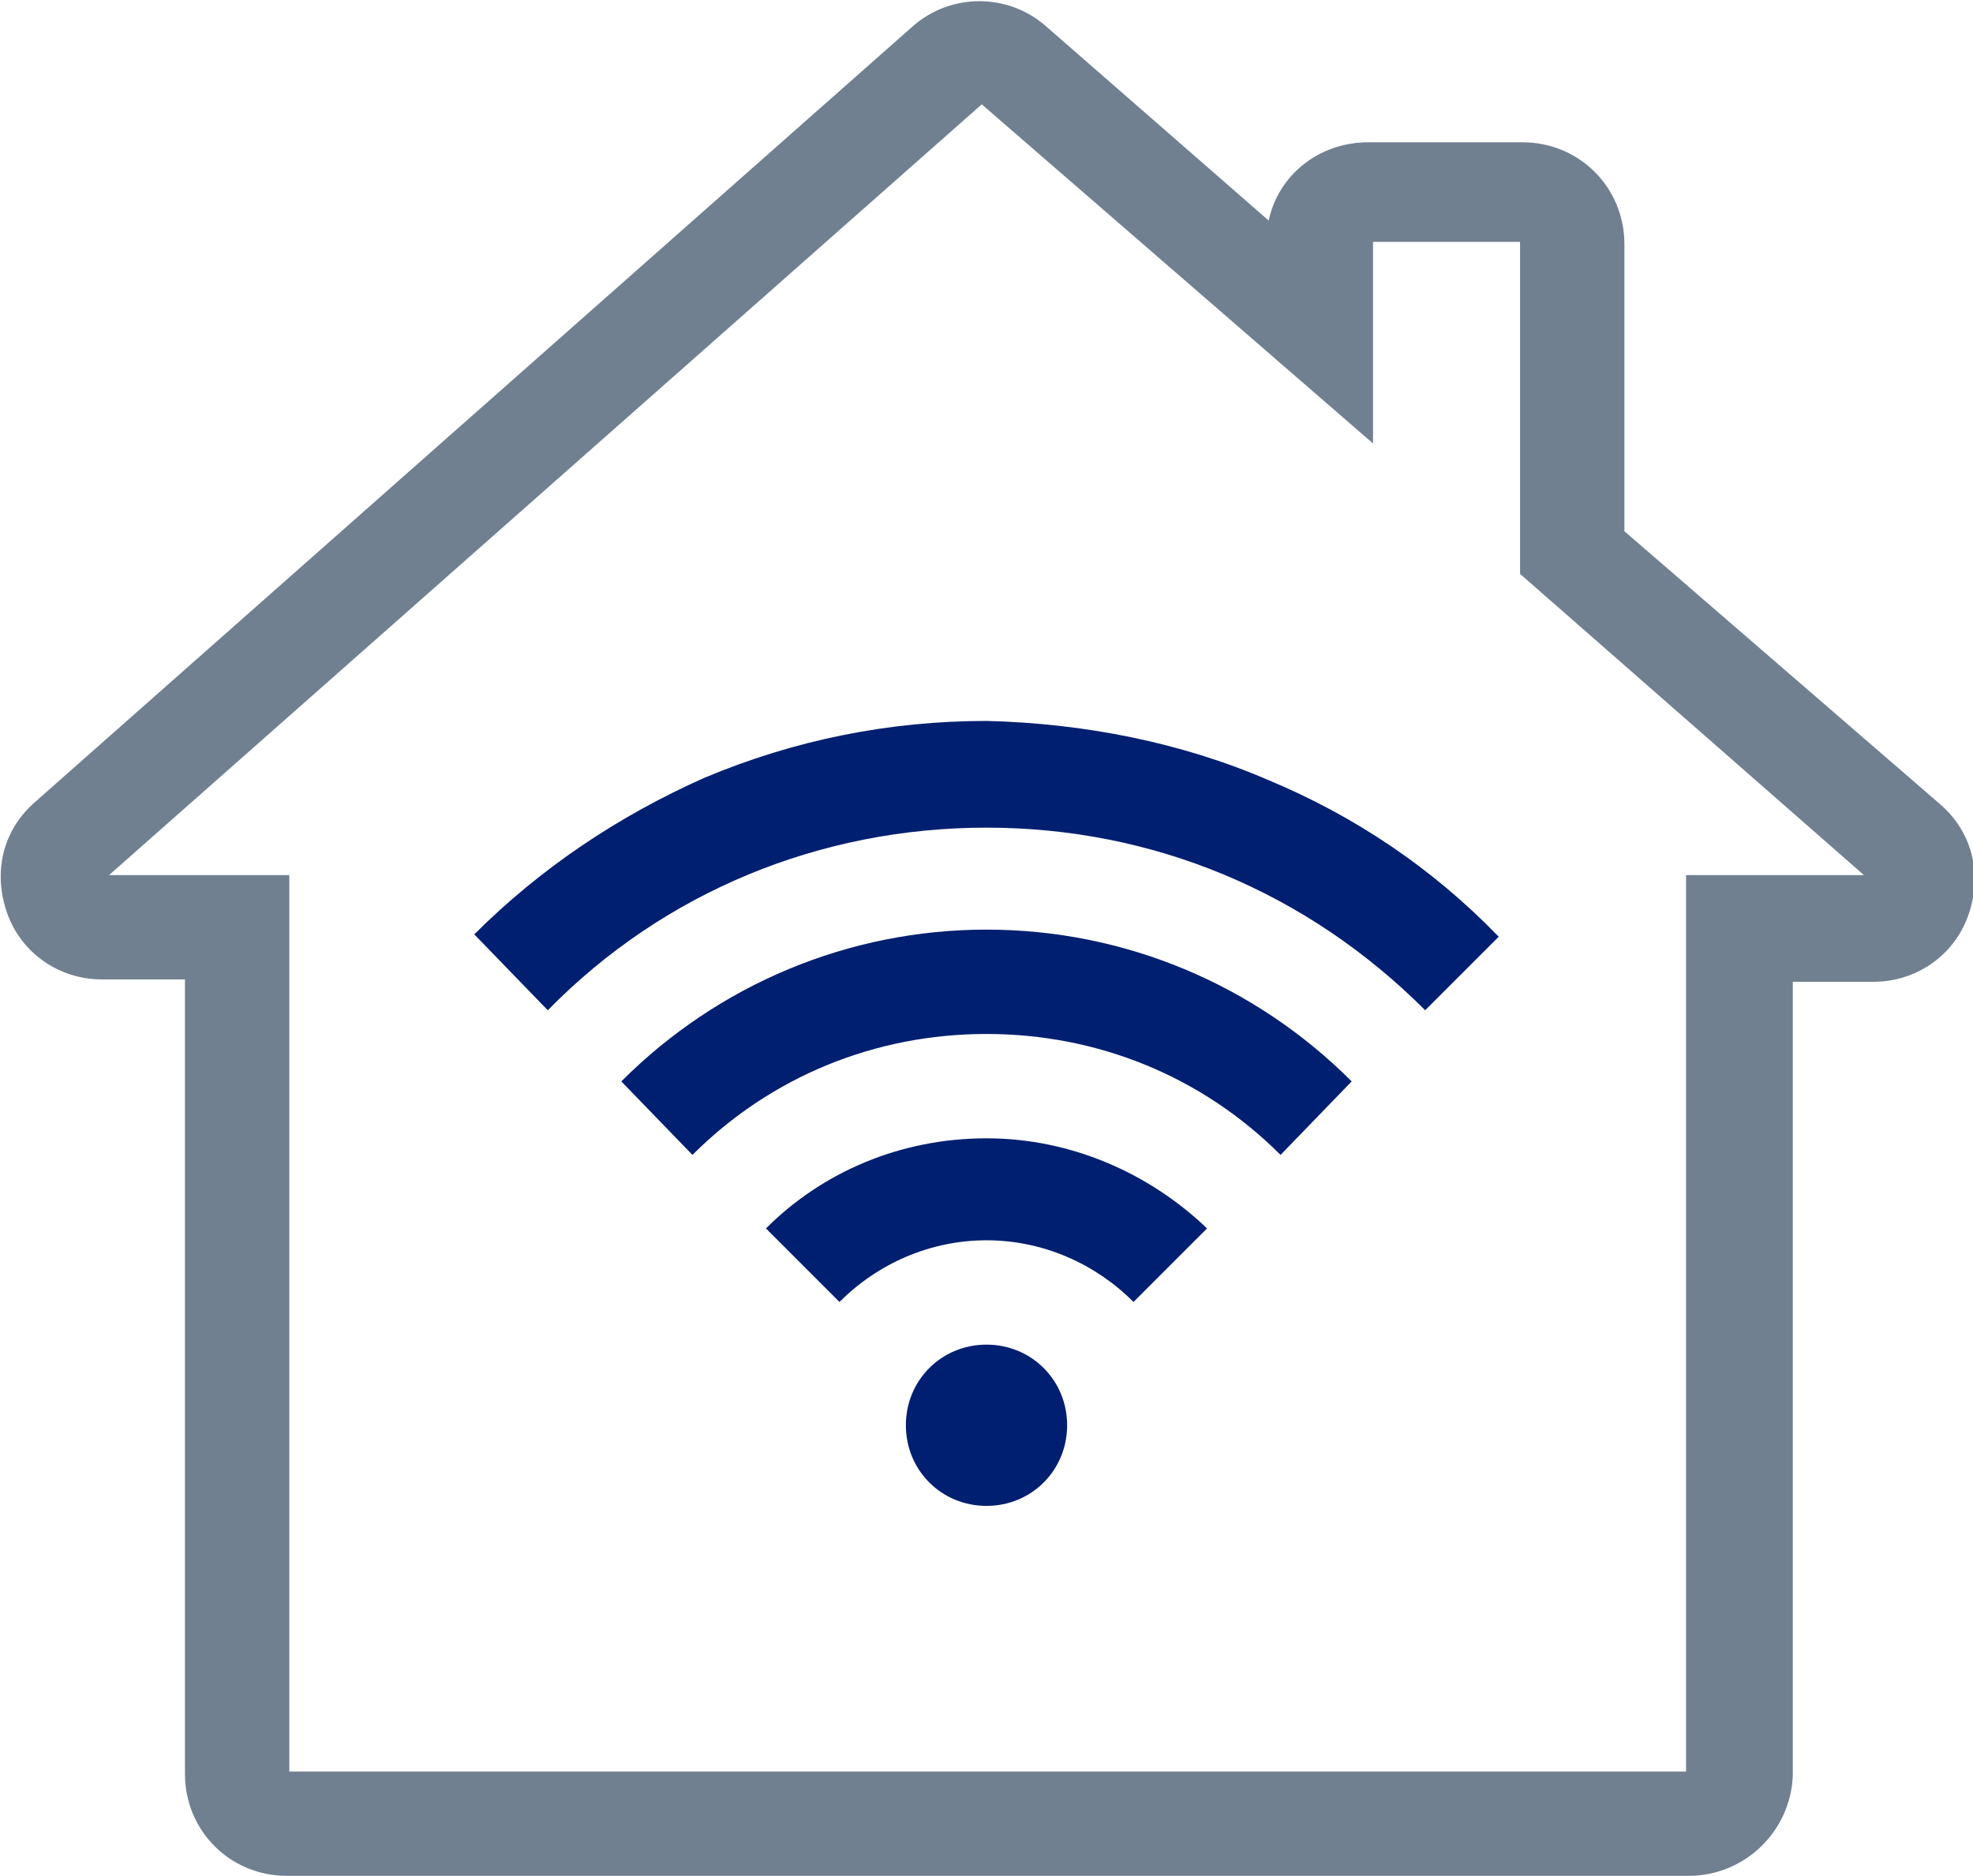
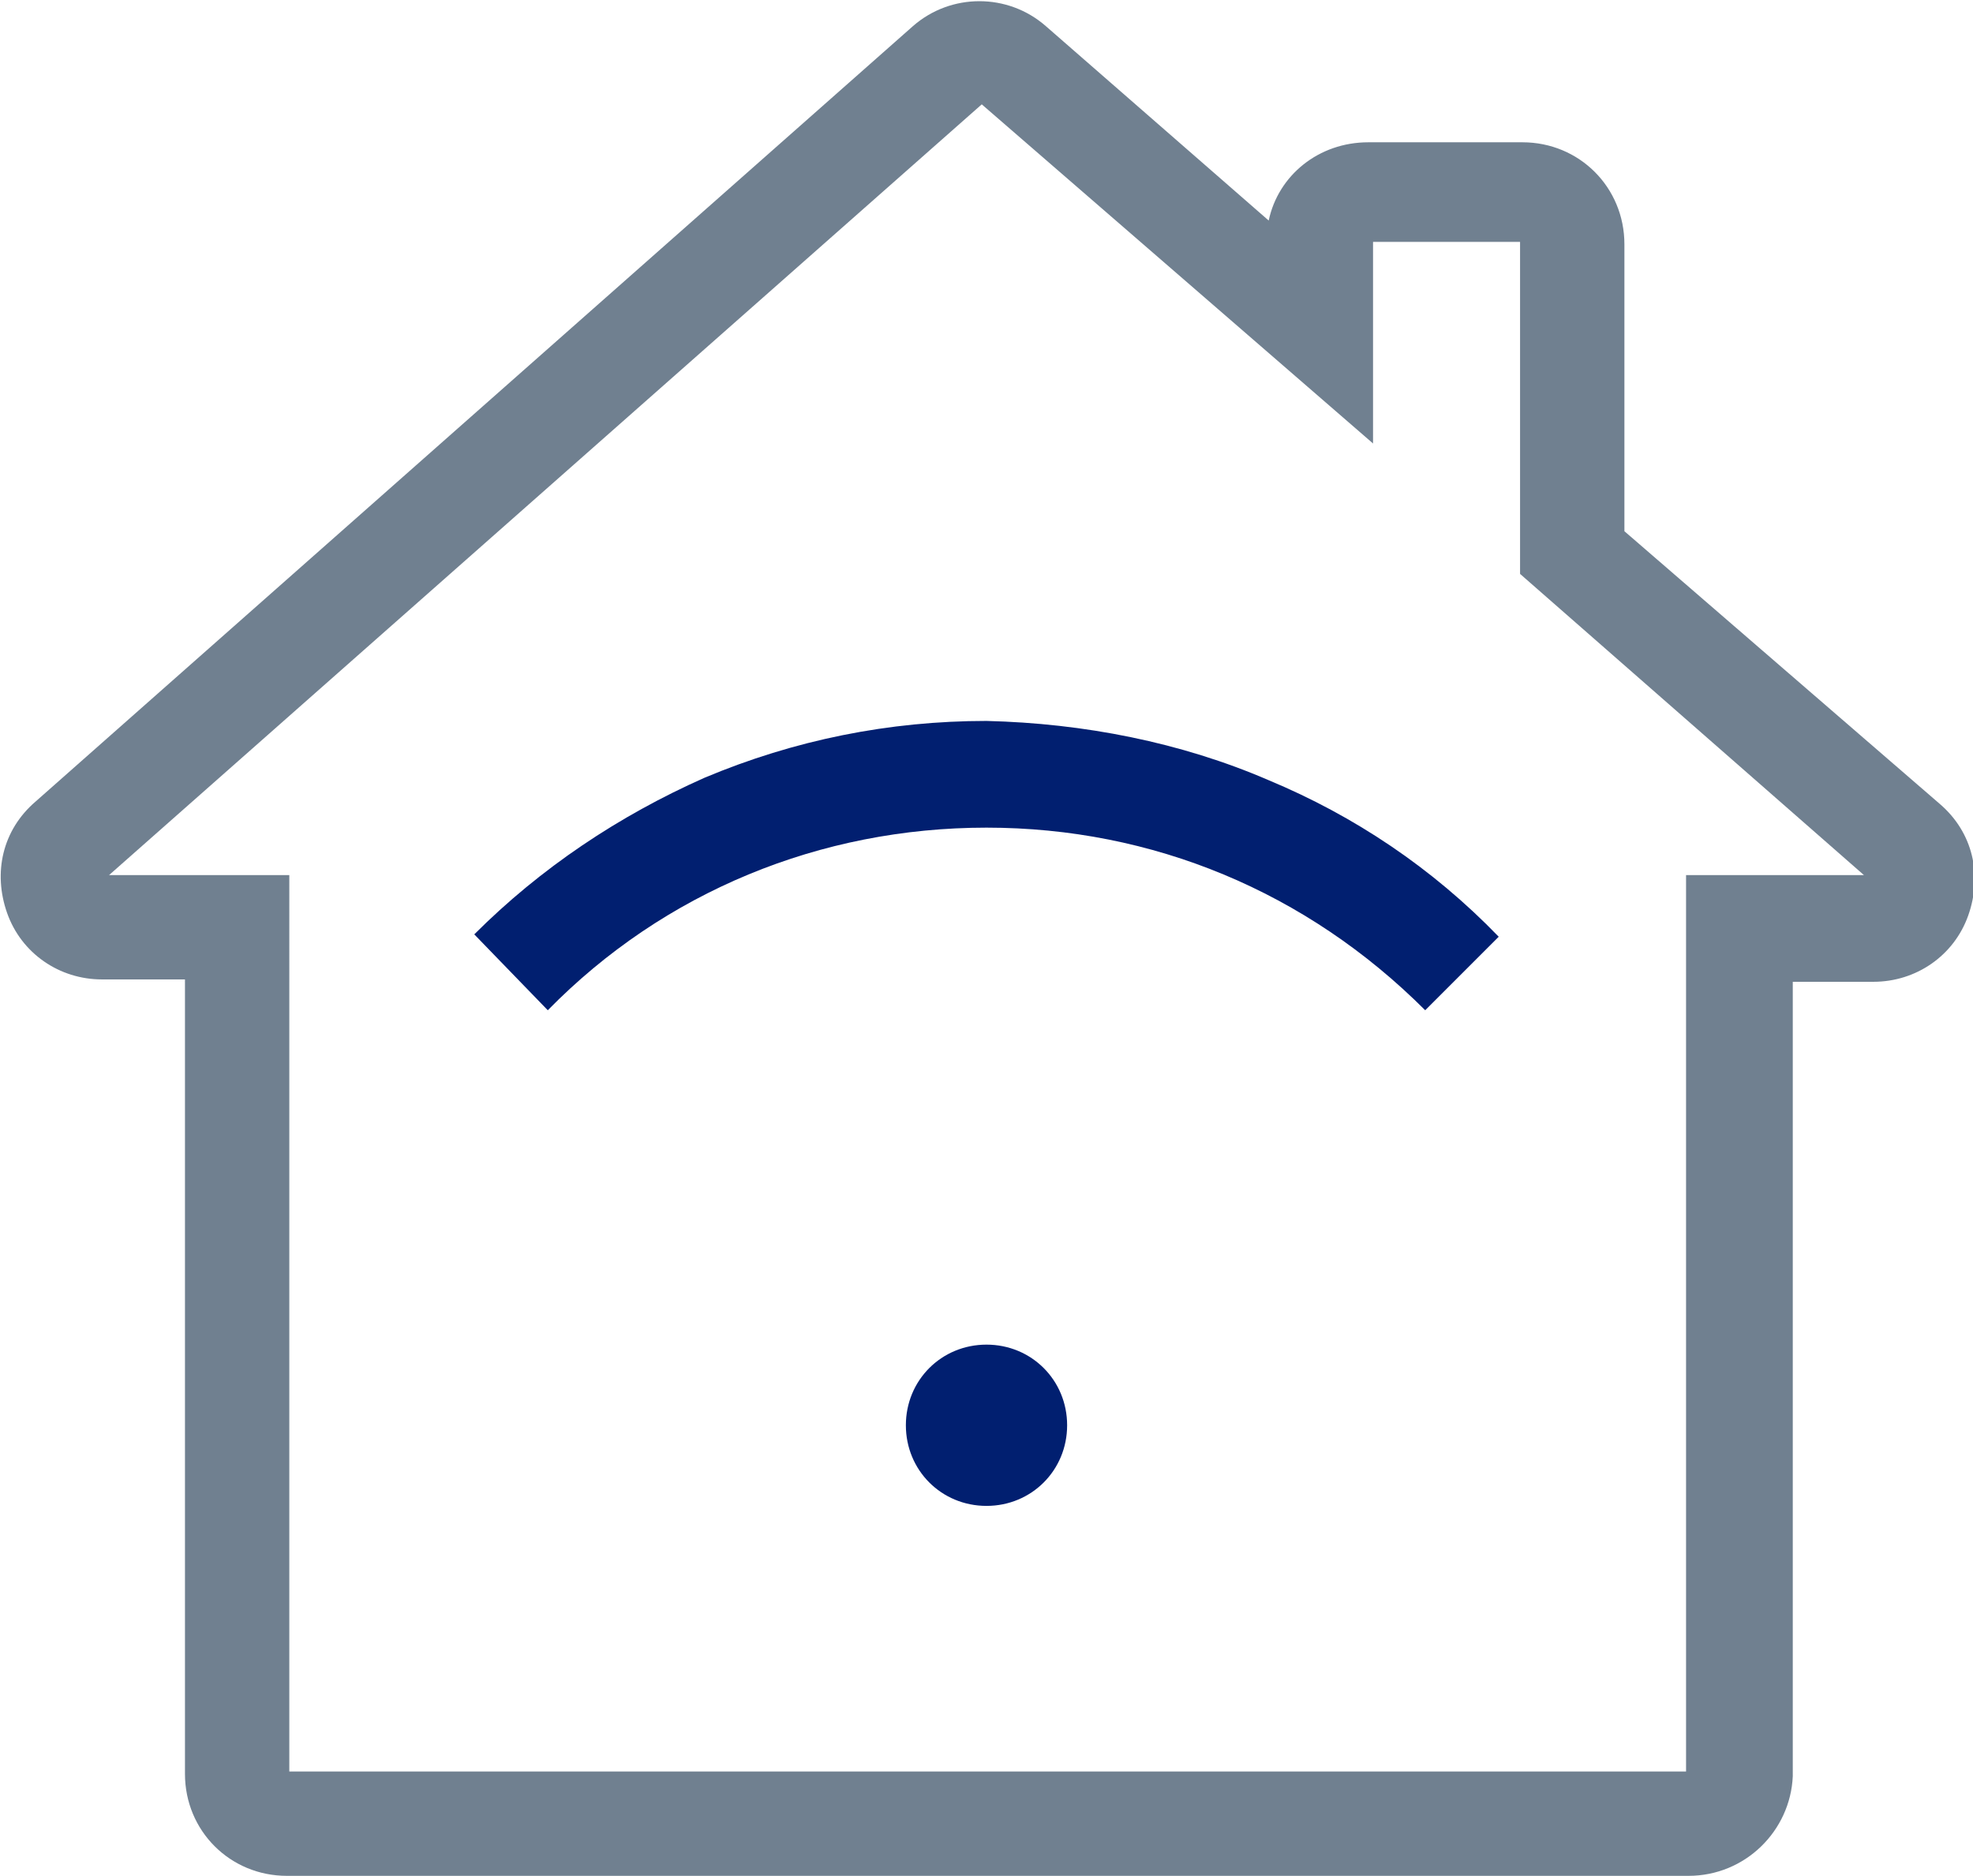
<svg xmlns="http://www.w3.org/2000/svg" version="1.1" id="Layer_1" x="0px" y="0px" viewBox="0 0 83.2 79.1" style="enable-background:new 0 0 83.2 79.1;" xml:space="preserve">
  <style type="text/css">
	.st0{fill:#708090;}
	.st1{fill:#011F70;}
</style>
  <path class="st0" d="M71.2,79.1H12.1c-2.4,0-4.3-1.9-4.3-4.3V41.3H4.3c-1.8,0-3.4-1.1-4-2.8S0.1,35,1.5,33.8L38.5,1.1  c1.6-1.4,4-1.4,5.6,0l9.4,8.2c0.4-1.9,2.1-3.3,4.2-3.3h6.5c2.4,0,4.3,1.9,4.3,4.3v12.1l13.3,11.5v0c1.4,1.2,1.8,3,1.2,4.7  c-0.6,1.7-2.2,2.8-4,2.8h-3.4v33.5C75.5,77.2,73.6,79.1,71.2,79.1z M12.2,74.7h58.9V36.9h7.5L64.1,24.2v-14h-6.2v8.5L41.4,4.4  L4.6,36.9h7.6V74.7z" />
  <g>
-     <path class="st1" d="M41.6,48c3.6,0,6.9,1.5,9.3,3.8l-3.1,3.1c-1.6-1.6-3.8-2.6-6.2-2.6c-2.4,0-4.6,1-6.2,2.6l-3.1-3.1   C34.7,49.4,38,48,41.6,48L41.6,48z" />
-     <path class="st1" d="M26.2,45.6c4.1-4.1,9.6-6.4,15.4-6.4c5.8,0,11.3,2.3,15.4,6.4L54,48.7c-3.3-3.3-7.7-5.1-12.4-5.1   c-4.7,0-9.1,1.8-12.4,5.1L26.2,45.6z" />
    <path class="st1" d="M53.5,32.9c3.6,1.5,6.9,3.7,9.7,6.6l-3.1,3.1c-5-5-11.5-7.7-18.5-7.7c-7,0-13.6,2.7-18.5,7.7L20,39.4   c2.8-2.8,6.1-5,9.7-6.6c3.8-1.6,7.8-2.4,11.9-2.4C45.7,30.5,49.8,31.3,53.5,32.9L53.5,32.9z" />
    <path class="st1" d="M38.2,60.1c0,1.9,1.5,3.4,3.4,3.4c1.9,0,3.4-1.5,3.4-3.4c0-1.9-1.5-3.4-3.4-3.4C39.7,56.7,38.2,58.2,38.2,60.1   L38.2,60.1z" />
  </g>
</svg>